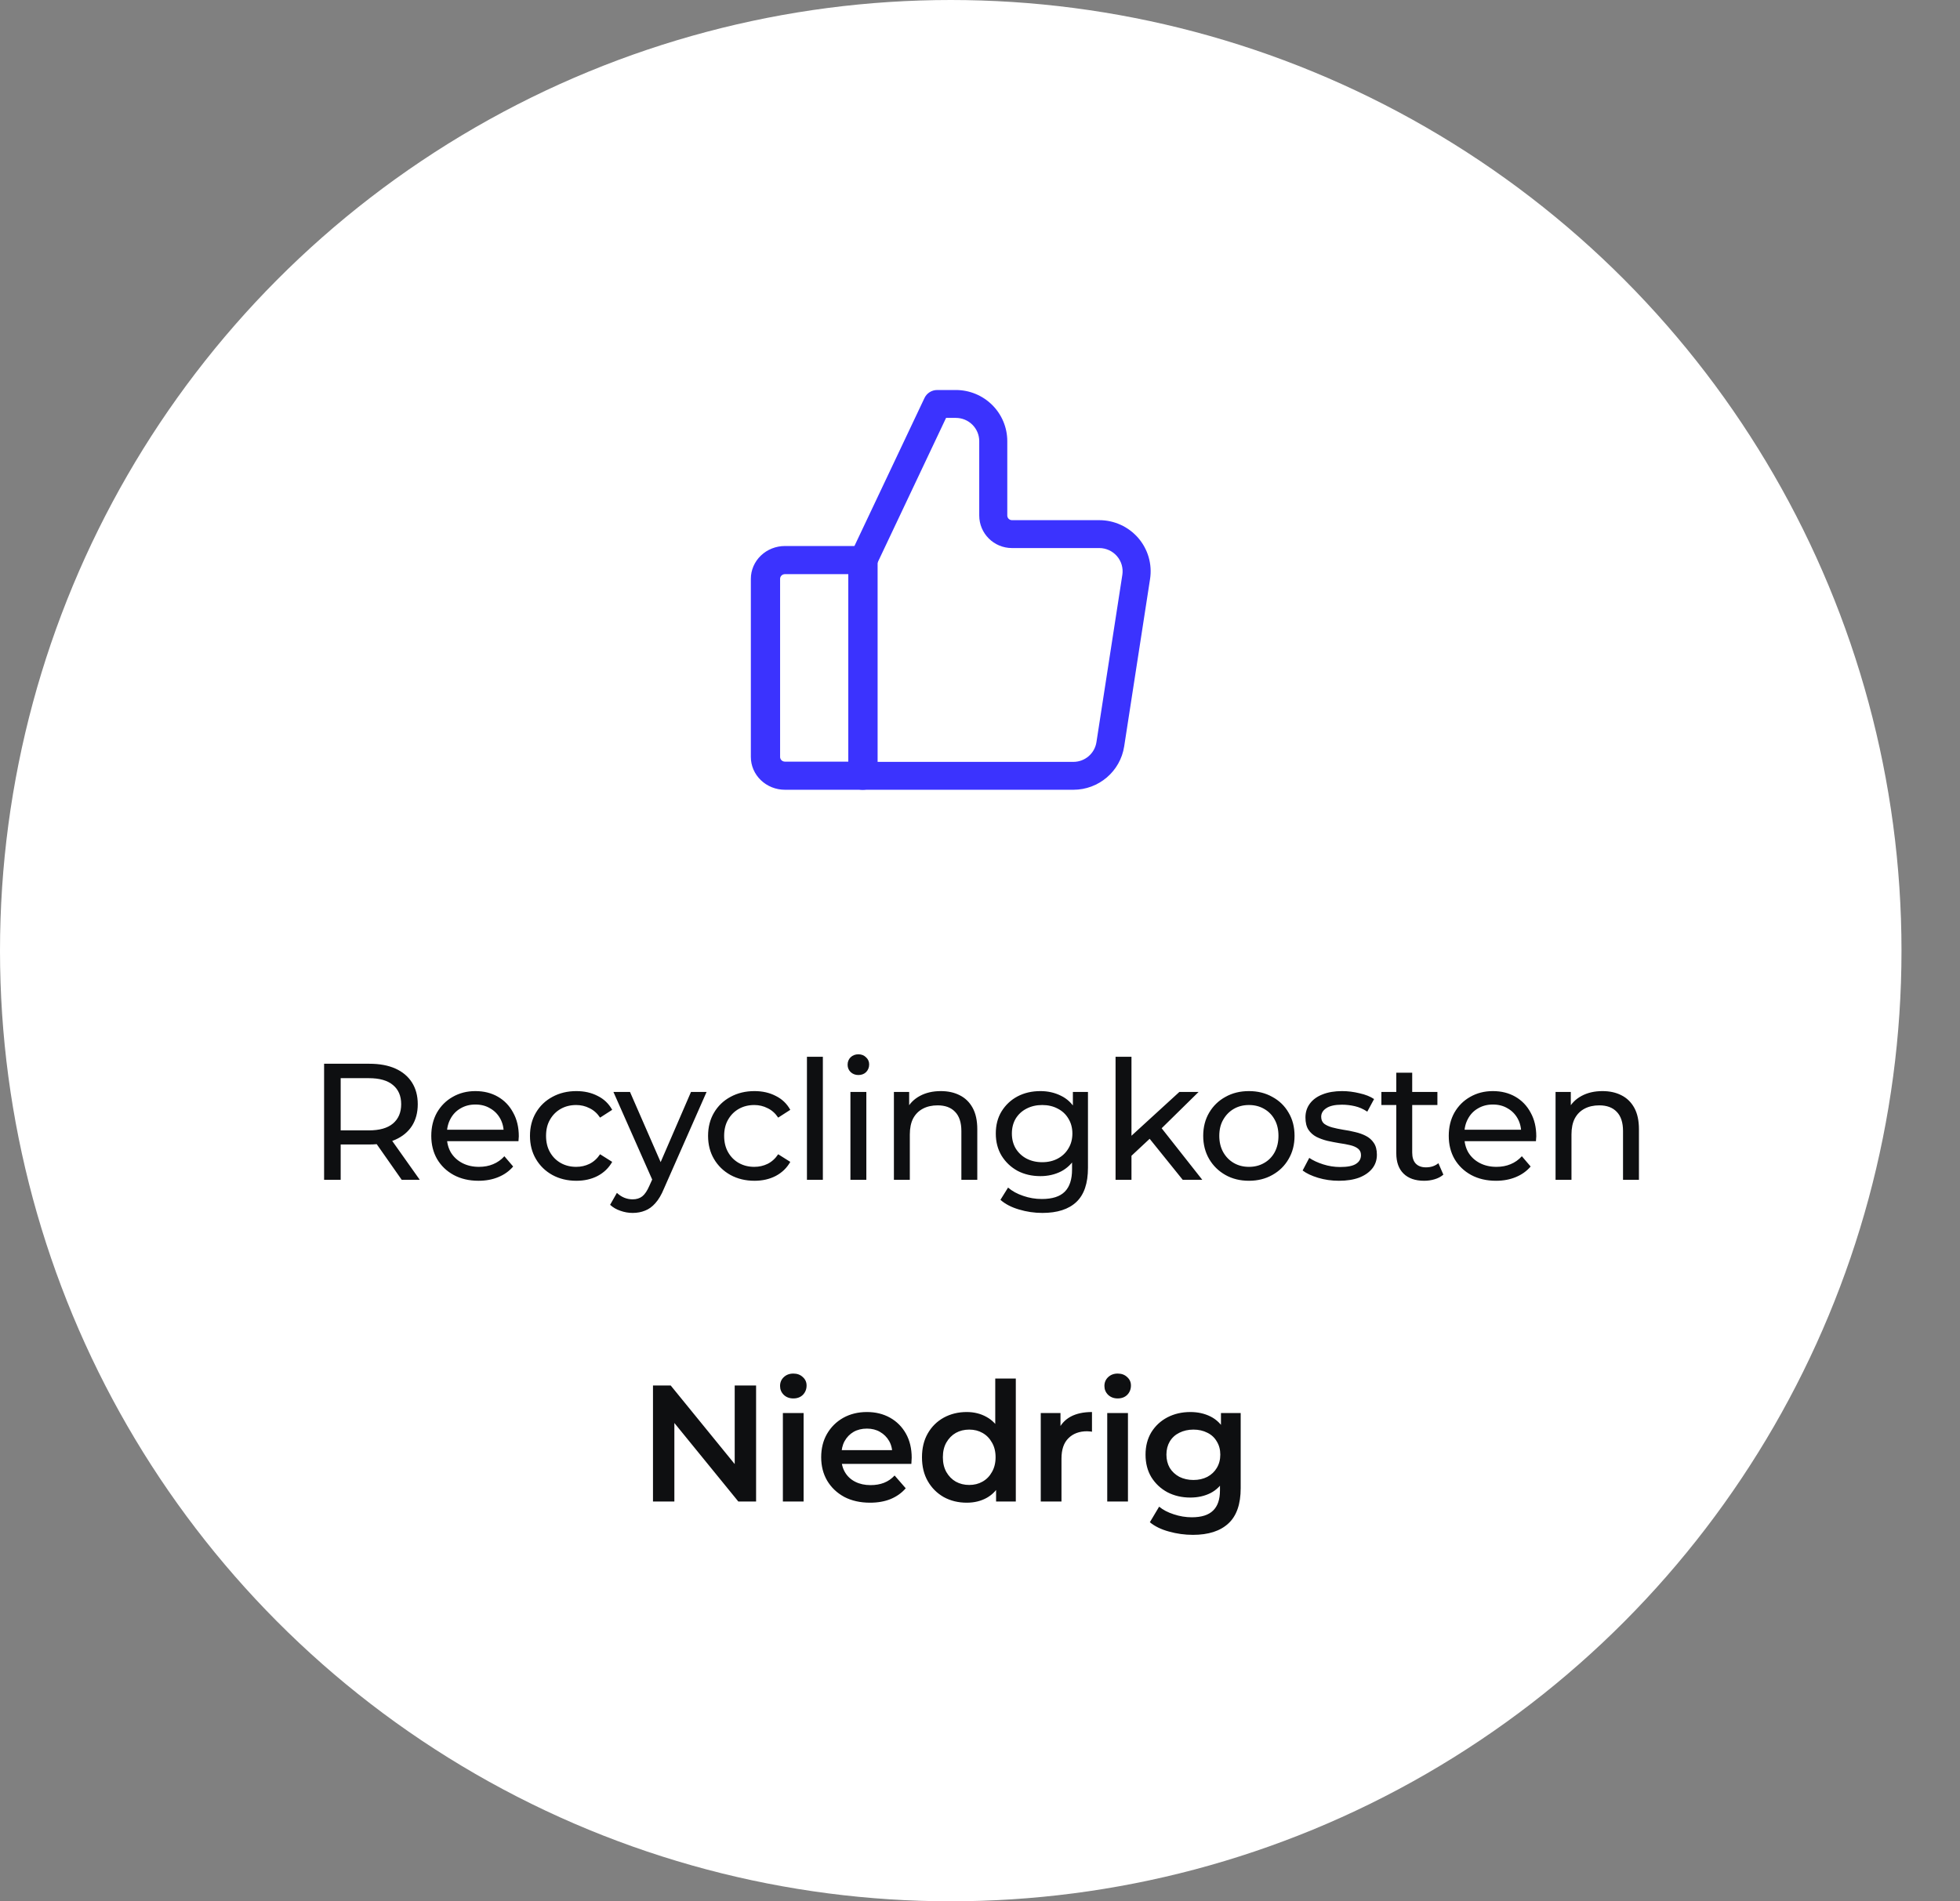
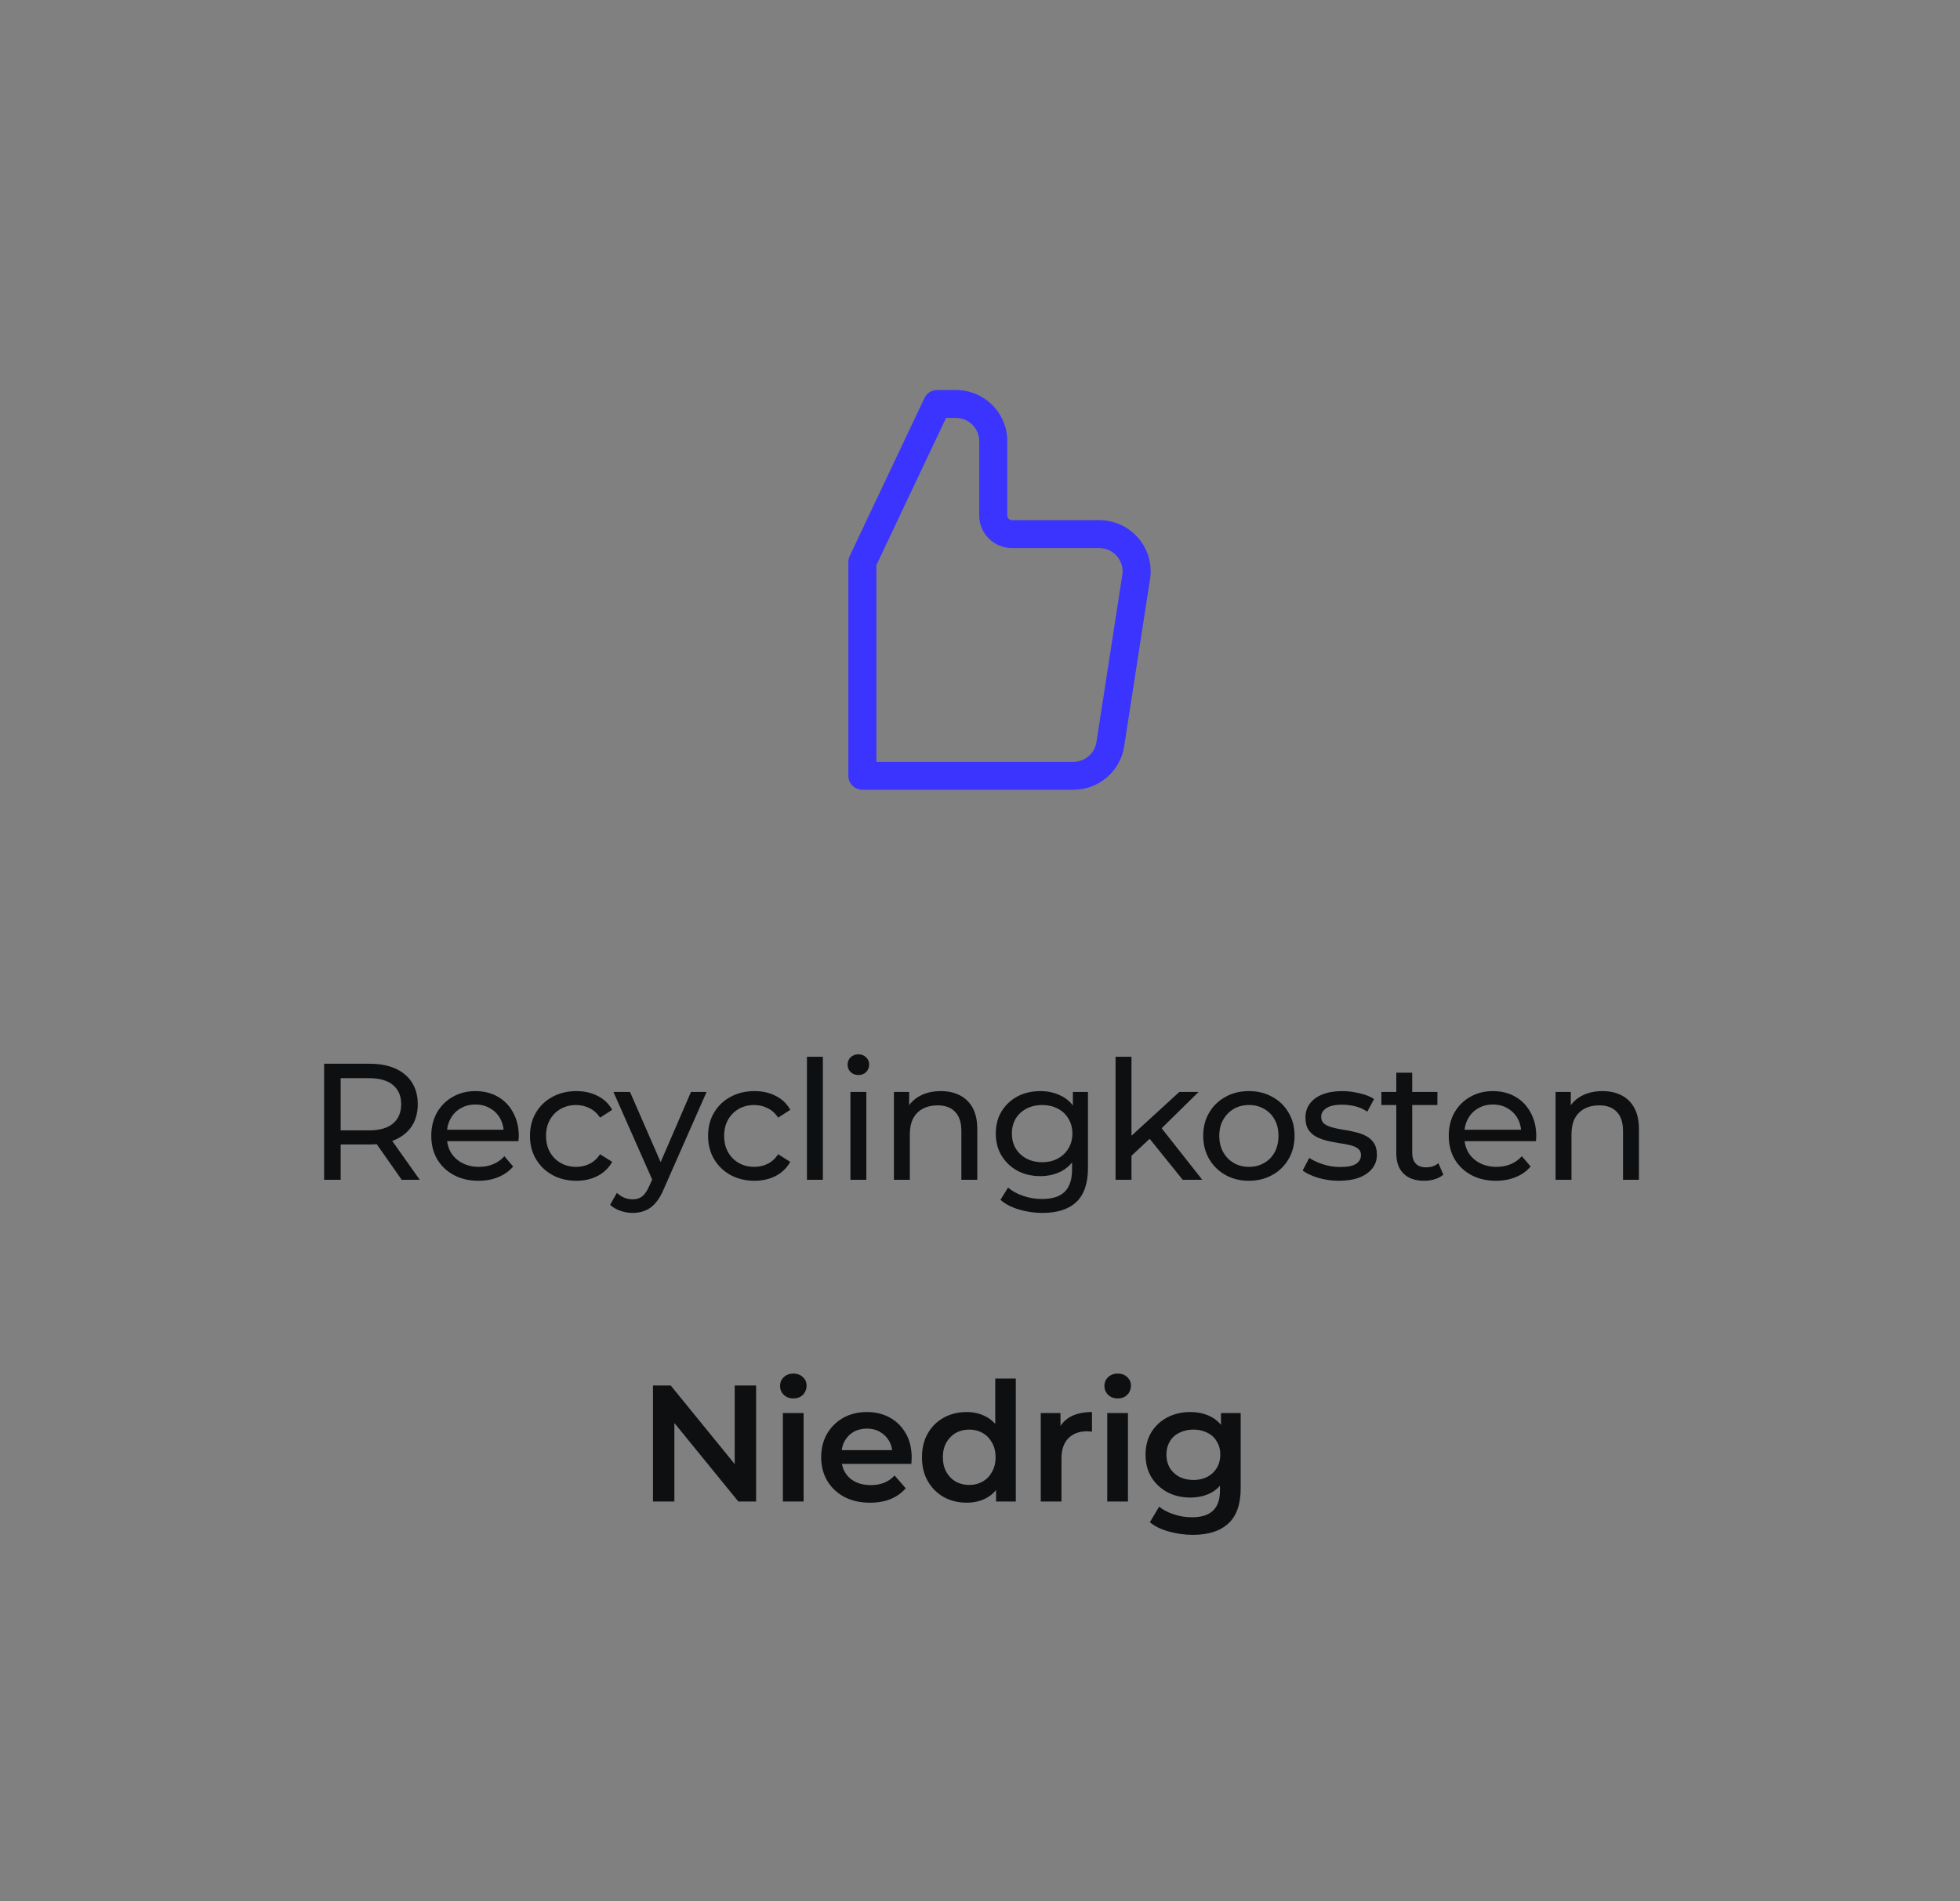
<svg xmlns="http://www.w3.org/2000/svg" width="201" height="195" viewBox="0 0 201 195" fill="none">
  <rect x="0" y="0" width="201" height="195" fill="#808080" stroke="none" />
-   <circle cx="97.5" cy="97.5" r="97.5" fill="white" />
-   <path fill-rule="evenodd" clip-rule="evenodd" d="M90 57.442V79.558C90 80.354 89.328 81 88.5 81H80.5C79.57 81 78.68 80.646 78.024 80.013C77.368 79.383 77 78.527 77 77.635V59.365C77 58.473 77.368 57.617 78.024 56.986C78.68 56.354 79.57 56 80.5 56H88.5C89.328 56 90 56.646 90 57.442ZM87 58.885H80.5C80.366 58.885 80.24 58.935 80.146 59.025C80.052 59.115 80 59.239 80 59.365V77.635C80 77.761 80.052 77.885 80.146 77.975C80.24 78.065 80.366 78.115 80.5 78.115H87V58.885Z" fill="#3B33FE" />
  <path fill-rule="evenodd" clip-rule="evenodd" d="M117.939 59.39L115.285 76.553C114.888 79.112 112.675 81 110.074 81H88.438C87.642 81 87 80.359 87 79.57V57.639C87 57.43 87.046 57.222 87.136 57.031L94.806 40.822C95.043 40.32 95.549 40 96.108 40H98.025C99.423 40 100.763 40.553 101.752 41.535C102.742 42.519 103.298 43.854 103.298 45.244V52.872C103.298 53.135 103.512 53.349 103.777 53.349H112.727C114.267 53.349 115.728 54.016 116.731 55.178C117.732 56.339 118.173 57.878 117.939 59.39ZM115.097 58.955C115.203 58.269 115.003 57.569 114.547 57.041C114.092 56.513 113.427 56.209 112.727 56.209H103.777C101.923 56.209 100.422 54.716 100.422 52.872V45.244C100.422 44.611 100.168 44.007 99.718 43.558C99.269 43.112 98.659 42.861 98.025 42.861H97.02L89.876 57.96V78.139H110.074C111.257 78.139 112.261 77.281 112.441 76.118L115.097 58.955Z" fill="#3B33FE" />
  <path d="M33.237 121V109.1H37.878C38.92 109.1 39.81 109.264 40.547 109.593C41.283 109.922 41.85 110.398 42.247 111.021C42.643 111.644 42.842 112.387 42.842 113.248C42.842 114.109 42.643 114.852 42.247 115.475C41.85 116.087 41.283 116.557 40.547 116.886C39.81 117.215 38.92 117.379 37.878 117.379H34.172L34.937 116.597V121H33.237ZM41.193 121L38.167 116.682H39.986L43.046 121H41.193ZM34.937 116.767L34.172 115.934H37.827C38.915 115.934 39.736 115.702 40.292 115.237C40.858 114.761 41.142 114.098 41.142 113.248C41.142 112.398 40.858 111.741 40.292 111.276C39.736 110.811 38.915 110.579 37.827 110.579H34.172L34.937 109.729V116.767ZM49.073 121.102C48.11 121.102 47.26 120.904 46.523 120.507C45.798 120.11 45.231 119.566 44.823 118.875C44.427 118.184 44.228 117.39 44.228 116.495C44.228 115.6 44.421 114.806 44.806 114.115C45.203 113.424 45.741 112.885 46.421 112.5C47.113 112.103 47.889 111.905 48.75 111.905C49.623 111.905 50.394 112.098 51.062 112.483C51.731 112.868 52.252 113.412 52.626 114.115C53.012 114.806 53.204 115.617 53.204 116.546C53.204 116.614 53.199 116.693 53.187 116.784C53.187 116.875 53.182 116.96 53.17 117.039H45.503V115.866H52.32L51.657 116.274C51.669 115.696 51.55 115.18 51.3 114.727C51.051 114.274 50.705 113.922 50.263 113.673C49.833 113.412 49.328 113.282 48.75 113.282C48.184 113.282 47.679 113.412 47.237 113.673C46.795 113.922 46.45 114.279 46.2 114.744C45.951 115.197 45.826 115.719 45.826 116.308V116.58C45.826 117.181 45.962 117.719 46.234 118.195C46.518 118.66 46.909 119.022 47.407 119.283C47.906 119.544 48.478 119.674 49.124 119.674C49.657 119.674 50.139 119.583 50.569 119.402C51.011 119.221 51.397 118.949 51.725 118.586L52.626 119.64C52.218 120.116 51.708 120.479 51.096 120.728C50.496 120.977 49.821 121.102 49.073 121.102ZM59.108 121.102C58.191 121.102 57.369 120.904 56.644 120.507C55.929 120.11 55.368 119.566 54.961 118.875C54.553 118.184 54.349 117.39 54.349 116.495C54.349 115.6 54.553 114.806 54.961 114.115C55.368 113.424 55.929 112.885 56.644 112.5C57.369 112.103 58.191 111.905 59.108 111.905C59.925 111.905 60.65 112.069 61.285 112.398C61.931 112.715 62.429 113.191 62.781 113.826L61.539 114.625C61.245 114.183 60.882 113.86 60.452 113.656C60.032 113.441 59.579 113.333 59.092 113.333C58.502 113.333 57.975 113.463 57.511 113.724C57.046 113.985 56.678 114.353 56.406 114.829C56.133 115.294 55.998 115.849 55.998 116.495C55.998 117.141 56.133 117.702 56.406 118.178C56.678 118.654 57.046 119.022 57.511 119.283C57.975 119.544 58.502 119.674 59.092 119.674C59.579 119.674 60.032 119.572 60.452 119.368C60.882 119.153 61.245 118.824 61.539 118.382L62.781 119.164C62.429 119.787 61.931 120.269 61.285 120.609C60.65 120.938 59.925 121.102 59.108 121.102ZM64.879 124.4C64.448 124.4 64.029 124.326 63.621 124.179C63.213 124.043 62.862 123.839 62.567 123.567L63.264 122.343C63.491 122.558 63.74 122.723 64.012 122.836C64.284 122.949 64.573 123.006 64.879 123.006C65.276 123.006 65.605 122.904 65.865 122.7C66.126 122.496 66.37 122.133 66.596 121.612L67.157 120.371L67.327 120.167L70.863 111.99H72.461L68.092 121.901C67.832 122.536 67.537 123.034 67.208 123.397C66.891 123.76 66.54 124.015 66.154 124.162C65.769 124.321 65.344 124.4 64.879 124.4ZM67.021 121.289L62.907 111.99H64.607L68.109 120.014L67.021 121.289ZM77.373 121.102C76.455 121.102 75.634 120.904 74.908 120.507C74.194 120.11 73.633 119.566 73.225 118.875C72.817 118.184 72.613 117.39 72.613 116.495C72.613 115.6 72.817 114.806 73.225 114.115C73.633 113.424 74.194 112.885 74.908 112.5C75.634 112.103 76.455 111.905 77.373 111.905C78.189 111.905 78.915 112.069 79.549 112.398C80.195 112.715 80.694 113.191 81.045 113.826L79.804 114.625C79.51 114.183 79.147 113.86 78.716 113.656C78.297 113.441 77.844 113.333 77.356 113.333C76.767 113.333 76.24 113.463 75.775 113.724C75.311 113.985 74.942 114.353 74.67 114.829C74.398 115.294 74.262 115.849 74.262 116.495C74.262 117.141 74.398 117.702 74.67 118.178C74.942 118.654 75.311 119.022 75.775 119.283C76.24 119.544 76.767 119.674 77.356 119.674C77.844 119.674 78.297 119.572 78.716 119.368C79.147 119.153 79.51 118.824 79.804 118.382L81.045 119.164C80.694 119.787 80.195 120.269 79.549 120.609C78.915 120.938 78.189 121.102 77.373 121.102ZM82.753 121V108.386H84.385V121H82.753ZM87.212 121V111.99H88.844V121H87.212ZM88.028 110.256C87.711 110.256 87.444 110.154 87.229 109.95C87.025 109.746 86.923 109.497 86.923 109.202C86.923 108.896 87.025 108.641 87.229 108.437C87.444 108.233 87.711 108.131 88.028 108.131C88.345 108.131 88.606 108.233 88.81 108.437C89.025 108.63 89.133 108.873 89.133 109.168C89.133 109.474 89.031 109.735 88.827 109.95C88.623 110.154 88.357 110.256 88.028 110.256ZM96.482 111.905C97.219 111.905 97.865 112.047 98.42 112.33C98.987 112.613 99.429 113.044 99.746 113.622C100.063 114.2 100.222 114.931 100.222 115.815V121H98.59V116.002C98.59 115.129 98.375 114.472 97.944 114.03C97.525 113.588 96.93 113.367 96.159 113.367C95.581 113.367 95.077 113.48 94.646 113.707C94.215 113.934 93.881 114.268 93.643 114.71C93.416 115.152 93.303 115.702 93.303 116.359V121H91.671V111.99H93.235V114.421L92.98 113.775C93.275 113.186 93.728 112.727 94.34 112.398C94.952 112.069 95.666 111.905 96.482 111.905ZM106.897 124.4C106.07 124.4 105.265 124.281 104.483 124.043C103.713 123.816 103.084 123.488 102.596 123.057L103.378 121.799C103.798 122.162 104.313 122.445 104.925 122.649C105.537 122.864 106.178 122.972 106.846 122.972C107.912 122.972 108.694 122.723 109.192 122.224C109.691 121.725 109.94 120.966 109.94 119.946V118.042L110.11 116.257L110.025 114.455V111.99H111.572V119.776C111.572 121.363 111.176 122.53 110.382 123.278C109.589 124.026 108.427 124.4 106.897 124.4ZM106.693 120.626C105.821 120.626 105.039 120.445 104.347 120.082C103.667 119.708 103.123 119.192 102.715 118.535C102.319 117.878 102.12 117.118 102.12 116.257C102.12 115.384 102.319 114.625 102.715 113.979C103.123 113.322 103.667 112.812 104.347 112.449C105.039 112.086 105.821 111.905 106.693 111.905C107.464 111.905 108.167 112.064 108.801 112.381C109.436 112.687 109.94 113.163 110.314 113.809C110.7 114.455 110.892 115.271 110.892 116.257C110.892 117.232 110.7 118.042 110.314 118.688C109.94 119.334 109.436 119.821 108.801 120.15C108.167 120.467 107.464 120.626 106.693 120.626ZM106.88 119.198C107.481 119.198 108.014 119.073 108.478 118.824C108.943 118.575 109.306 118.229 109.566 117.787C109.838 117.345 109.974 116.835 109.974 116.257C109.974 115.679 109.838 115.169 109.566 114.727C109.306 114.285 108.943 113.945 108.478 113.707C108.014 113.458 107.481 113.333 106.88 113.333C106.28 113.333 105.741 113.458 105.265 113.707C104.801 113.945 104.432 114.285 104.16 114.727C103.9 115.169 103.769 115.679 103.769 116.257C103.769 116.835 103.9 117.345 104.16 117.787C104.432 118.229 104.801 118.575 105.265 118.824C105.741 119.073 106.28 119.198 106.88 119.198ZM115.728 118.824L115.762 116.733L120.947 111.99H122.919L118.941 115.9L118.057 116.648L115.728 118.824ZM114.402 121V108.386H116.034V121H114.402ZM121.287 121L117.751 116.614L118.805 115.305L123.293 121H121.287ZM128.082 121.102C127.175 121.102 126.371 120.904 125.668 120.507C124.965 120.11 124.41 119.566 124.002 118.875C123.594 118.172 123.39 117.379 123.39 116.495C123.39 115.6 123.594 114.806 124.002 114.115C124.41 113.424 124.965 112.885 125.668 112.5C126.371 112.103 127.175 111.905 128.082 111.905C128.977 111.905 129.776 112.103 130.479 112.5C131.193 112.885 131.748 113.424 132.145 114.115C132.553 114.795 132.757 115.588 132.757 116.495C132.757 117.39 132.553 118.184 132.145 118.875C131.748 119.566 131.193 120.11 130.479 120.507C129.776 120.904 128.977 121.102 128.082 121.102ZM128.082 119.674C128.66 119.674 129.176 119.544 129.629 119.283C130.094 119.022 130.456 118.654 130.717 118.178C130.978 117.691 131.108 117.13 131.108 116.495C131.108 115.849 130.978 115.294 130.717 114.829C130.456 114.353 130.094 113.985 129.629 113.724C129.176 113.463 128.66 113.333 128.082 113.333C127.504 113.333 126.988 113.463 126.535 113.724C126.082 113.985 125.719 114.353 125.447 114.829C125.175 115.294 125.039 115.849 125.039 116.495C125.039 117.13 125.175 117.691 125.447 118.178C125.719 118.654 126.082 119.022 126.535 119.283C126.988 119.544 127.504 119.674 128.082 119.674ZM137.309 121.102C136.561 121.102 135.847 121 135.167 120.796C134.498 120.592 133.971 120.343 133.586 120.048L134.266 118.756C134.651 119.017 135.127 119.238 135.694 119.419C136.261 119.6 136.839 119.691 137.428 119.691C138.187 119.691 138.731 119.583 139.06 119.368C139.4 119.153 139.57 118.852 139.57 118.467C139.57 118.184 139.468 117.963 139.264 117.804C139.06 117.645 138.788 117.526 138.448 117.447C138.119 117.368 137.751 117.3 137.343 117.243C136.935 117.175 136.527 117.096 136.119 117.005C135.711 116.903 135.337 116.767 134.997 116.597C134.657 116.416 134.385 116.172 134.181 115.866C133.977 115.549 133.875 115.129 133.875 114.608C133.875 114.064 134.028 113.588 134.334 113.18C134.64 112.772 135.071 112.46 135.626 112.245C136.193 112.018 136.861 111.905 137.632 111.905C138.221 111.905 138.816 111.979 139.417 112.126C140.029 112.262 140.528 112.46 140.913 112.721L140.216 114.013C139.808 113.741 139.383 113.554 138.941 113.452C138.499 113.35 138.057 113.299 137.615 113.299C136.901 113.299 136.368 113.418 136.017 113.656C135.666 113.883 135.49 114.177 135.49 114.54C135.49 114.846 135.592 115.084 135.796 115.254C136.011 115.413 136.283 115.537 136.612 115.628C136.952 115.719 137.326 115.798 137.734 115.866C138.142 115.923 138.55 116.002 138.958 116.104C139.366 116.195 139.734 116.325 140.063 116.495C140.403 116.665 140.675 116.903 140.879 117.209C141.094 117.515 141.202 117.923 141.202 118.433C141.202 118.977 141.043 119.447 140.726 119.844C140.409 120.241 139.961 120.552 139.383 120.779C138.805 120.994 138.114 121.102 137.309 121.102ZM146.047 121.102C145.14 121.102 144.437 120.858 143.939 120.371C143.44 119.884 143.191 119.187 143.191 118.28V110.018H144.823V118.212C144.823 118.699 144.942 119.073 145.18 119.334C145.429 119.595 145.78 119.725 146.234 119.725C146.744 119.725 147.169 119.583 147.509 119.3L148.019 120.473C147.769 120.688 147.469 120.847 147.118 120.949C146.778 121.051 146.421 121.102 146.047 121.102ZM141.661 113.333V111.99H147.407V113.333H141.661ZM153.416 121.102C152.452 121.102 151.602 120.904 150.866 120.507C150.14 120.11 149.574 119.566 149.166 118.875C148.769 118.184 148.571 117.39 148.571 116.495C148.571 115.6 148.763 114.806 149.149 114.115C149.545 113.424 150.084 112.885 150.764 112.5C151.455 112.103 152.231 111.905 153.093 111.905C153.965 111.905 154.736 112.098 155.405 112.483C156.073 112.868 156.595 113.412 156.969 114.115C157.354 114.806 157.547 115.617 157.547 116.546C157.547 116.614 157.541 116.693 157.53 116.784C157.53 116.875 157.524 116.96 157.513 117.039H149.846V115.866H156.663L156 116.274C156.011 115.696 155.892 115.18 155.643 114.727C155.393 114.274 155.048 113.922 154.606 113.673C154.175 113.412 153.671 113.282 153.093 113.282C152.526 113.282 152.022 113.412 151.58 113.673C151.138 113.922 150.792 114.279 150.543 114.744C150.293 115.197 150.169 115.719 150.169 116.308V116.58C150.169 117.181 150.305 117.719 150.577 118.195C150.86 118.66 151.251 119.022 151.75 119.283C152.248 119.544 152.821 119.674 153.467 119.674C153.999 119.674 154.481 119.583 154.912 119.402C155.354 119.221 155.739 118.949 156.068 118.586L156.969 119.64C156.561 120.116 156.051 120.479 155.439 120.728C154.838 120.977 154.164 121.102 153.416 121.102ZM164.335 111.905C165.072 111.905 165.718 112.047 166.273 112.33C166.84 112.613 167.282 113.044 167.599 113.622C167.916 114.2 168.075 114.931 168.075 115.815V121H166.443V116.002C166.443 115.129 166.228 114.472 165.797 114.03C165.378 113.588 164.783 113.367 164.012 113.367C163.434 113.367 162.93 113.48 162.499 113.707C162.068 113.934 161.734 114.268 161.496 114.71C161.269 115.152 161.156 115.702 161.156 116.359V121H159.524V111.99H161.088V114.421L160.833 113.775C161.128 113.186 161.581 112.727 162.193 112.398C162.805 112.069 163.519 111.905 164.335 111.905Z" fill="#0E0F11" />
  <path d="M66.964 154V142.1H68.783L76.246 151.263H75.345V142.1H77.538V154H75.719L68.256 144.837H69.157V154H66.964ZM80.285 154V144.922H82.41V154H80.285ZM81.356 143.426C80.959 143.426 80.63 143.301 80.37 143.052C80.12 142.803 79.996 142.502 79.996 142.151C79.996 141.788 80.12 141.488 80.37 141.25C80.63 141.001 80.959 140.876 81.356 140.876C81.752 140.876 82.075 140.995 82.325 141.233C82.585 141.46 82.716 141.749 82.716 142.1C82.716 142.474 82.591 142.791 82.342 143.052C82.092 143.301 81.764 143.426 81.356 143.426ZM89.228 154.119C88.219 154.119 87.335 153.921 86.576 153.524C85.828 153.116 85.244 152.561 84.825 151.858C84.417 151.155 84.213 150.356 84.213 149.461C84.213 148.554 84.411 147.755 84.808 147.064C85.216 146.361 85.771 145.812 86.474 145.415C87.188 145.018 87.998 144.82 88.905 144.82C89.789 144.82 90.576 145.013 91.268 145.398C91.959 145.783 92.503 146.327 92.9 147.03C93.296 147.733 93.495 148.56 93.495 149.512C93.495 149.603 93.489 149.705 93.478 149.818C93.478 149.931 93.472 150.039 93.461 150.141H85.896V148.73H92.339L91.506 149.172C91.517 148.651 91.409 148.192 91.183 147.795C90.956 147.398 90.644 147.087 90.248 146.86C89.862 146.633 89.415 146.52 88.905 146.52C88.383 146.52 87.924 146.633 87.528 146.86C87.142 147.087 86.836 147.404 86.61 147.812C86.394 148.209 86.287 148.679 86.287 149.223V149.563C86.287 150.107 86.411 150.589 86.661 151.008C86.91 151.427 87.261 151.75 87.715 151.977C88.168 152.204 88.689 152.317 89.279 152.317C89.789 152.317 90.248 152.238 90.656 152.079C91.064 151.92 91.426 151.671 91.744 151.331L92.883 152.64C92.475 153.116 91.959 153.484 91.336 153.745C90.724 153.994 90.021 154.119 89.228 154.119ZM99.14 154.119C98.267 154.119 97.48 153.926 96.777 153.541C96.085 153.144 95.541 152.6 95.145 151.909C94.748 151.218 94.55 150.402 94.55 149.461C94.55 148.52 94.748 147.704 95.145 147.013C95.541 146.322 96.085 145.783 96.777 145.398C97.48 145.013 98.267 144.82 99.14 144.82C99.899 144.82 100.579 144.99 101.18 145.33C101.78 145.659 102.256 146.163 102.608 146.843C102.959 147.523 103.135 148.396 103.135 149.461C103.135 150.515 102.965 151.388 102.625 152.079C102.285 152.759 101.814 153.269 101.214 153.609C100.613 153.949 99.922 154.119 99.14 154.119ZM99.395 152.3C99.905 152.3 100.358 152.187 100.755 151.96C101.163 151.733 101.486 151.405 101.724 150.974C101.973 150.543 102.098 150.039 102.098 149.461C102.098 148.872 101.973 148.367 101.724 147.948C101.486 147.517 101.163 147.189 100.755 146.962C100.358 146.735 99.905 146.622 99.395 146.622C98.885 146.622 98.426 146.735 98.018 146.962C97.621 147.189 97.298 147.517 97.049 147.948C96.811 148.367 96.692 148.872 96.692 149.461C96.692 150.039 96.811 150.543 97.049 150.974C97.298 151.405 97.621 151.733 98.018 151.96C98.426 152.187 98.885 152.3 99.395 152.3ZM102.149 154V151.858L102.234 149.444L102.064 147.03V141.386H104.172V154H102.149ZM106.731 154V144.922H108.754V147.421L108.516 146.69C108.788 146.078 109.213 145.613 109.791 145.296C110.38 144.979 111.111 144.82 111.984 144.82V146.843C111.893 146.82 111.808 146.809 111.729 146.809C111.649 146.798 111.57 146.792 111.491 146.792C110.686 146.792 110.046 147.03 109.57 147.506C109.094 147.971 108.856 148.668 108.856 149.597V154H106.731ZM113.548 154V144.922H115.673V154H113.548ZM114.619 143.426C114.223 143.426 113.894 143.301 113.633 143.052C113.384 142.803 113.259 142.502 113.259 142.151C113.259 141.788 113.384 141.488 113.633 141.25C113.894 141.001 114.223 140.876 114.619 140.876C115.016 140.876 115.339 140.995 115.588 141.233C115.849 141.46 115.979 141.749 115.979 142.1C115.979 142.474 115.855 142.791 115.605 143.052C115.356 143.301 115.027 143.426 114.619 143.426ZM122.338 157.417C121.5 157.417 120.678 157.304 119.873 157.077C119.08 156.862 118.428 156.544 117.918 156.125L118.87 154.527C119.267 154.856 119.766 155.116 120.366 155.309C120.978 155.513 121.596 155.615 122.219 155.615C123.217 155.615 123.948 155.383 124.412 154.918C124.877 154.465 125.109 153.779 125.109 152.861V151.246L125.279 149.189L125.211 147.132V144.922H127.234V152.623C127.234 154.266 126.815 155.473 125.976 156.244C125.138 157.026 123.925 157.417 122.338 157.417ZM122.066 153.592C121.205 153.592 120.423 153.411 119.72 153.048C119.029 152.674 118.479 152.158 118.071 151.501C117.675 150.844 117.476 150.073 117.476 149.189C117.476 148.316 117.675 147.551 118.071 146.894C118.479 146.237 119.029 145.727 119.72 145.364C120.423 145.001 121.205 144.82 122.066 144.82C122.837 144.82 123.528 144.973 124.14 145.279C124.752 145.585 125.24 146.061 125.602 146.707C125.976 147.353 126.163 148.18 126.163 149.189C126.163 150.198 125.976 151.031 125.602 151.688C125.24 152.334 124.752 152.816 124.14 153.133C123.528 153.439 122.837 153.592 122.066 153.592ZM122.389 151.79C122.922 151.79 123.398 151.682 123.817 151.467C124.237 151.24 124.56 150.934 124.786 150.549C125.024 150.152 125.143 149.699 125.143 149.189C125.143 148.679 125.024 148.231 124.786 147.846C124.56 147.449 124.237 147.149 123.817 146.945C123.398 146.73 122.922 146.622 122.389 146.622C121.857 146.622 121.375 146.73 120.944 146.945C120.525 147.149 120.196 147.449 119.958 147.846C119.732 148.231 119.618 148.679 119.618 149.189C119.618 149.699 119.732 150.152 119.958 150.549C120.196 150.934 120.525 151.24 120.944 151.467C121.375 151.682 121.857 151.79 122.389 151.79Z" fill="#0E0F11" />
</svg>